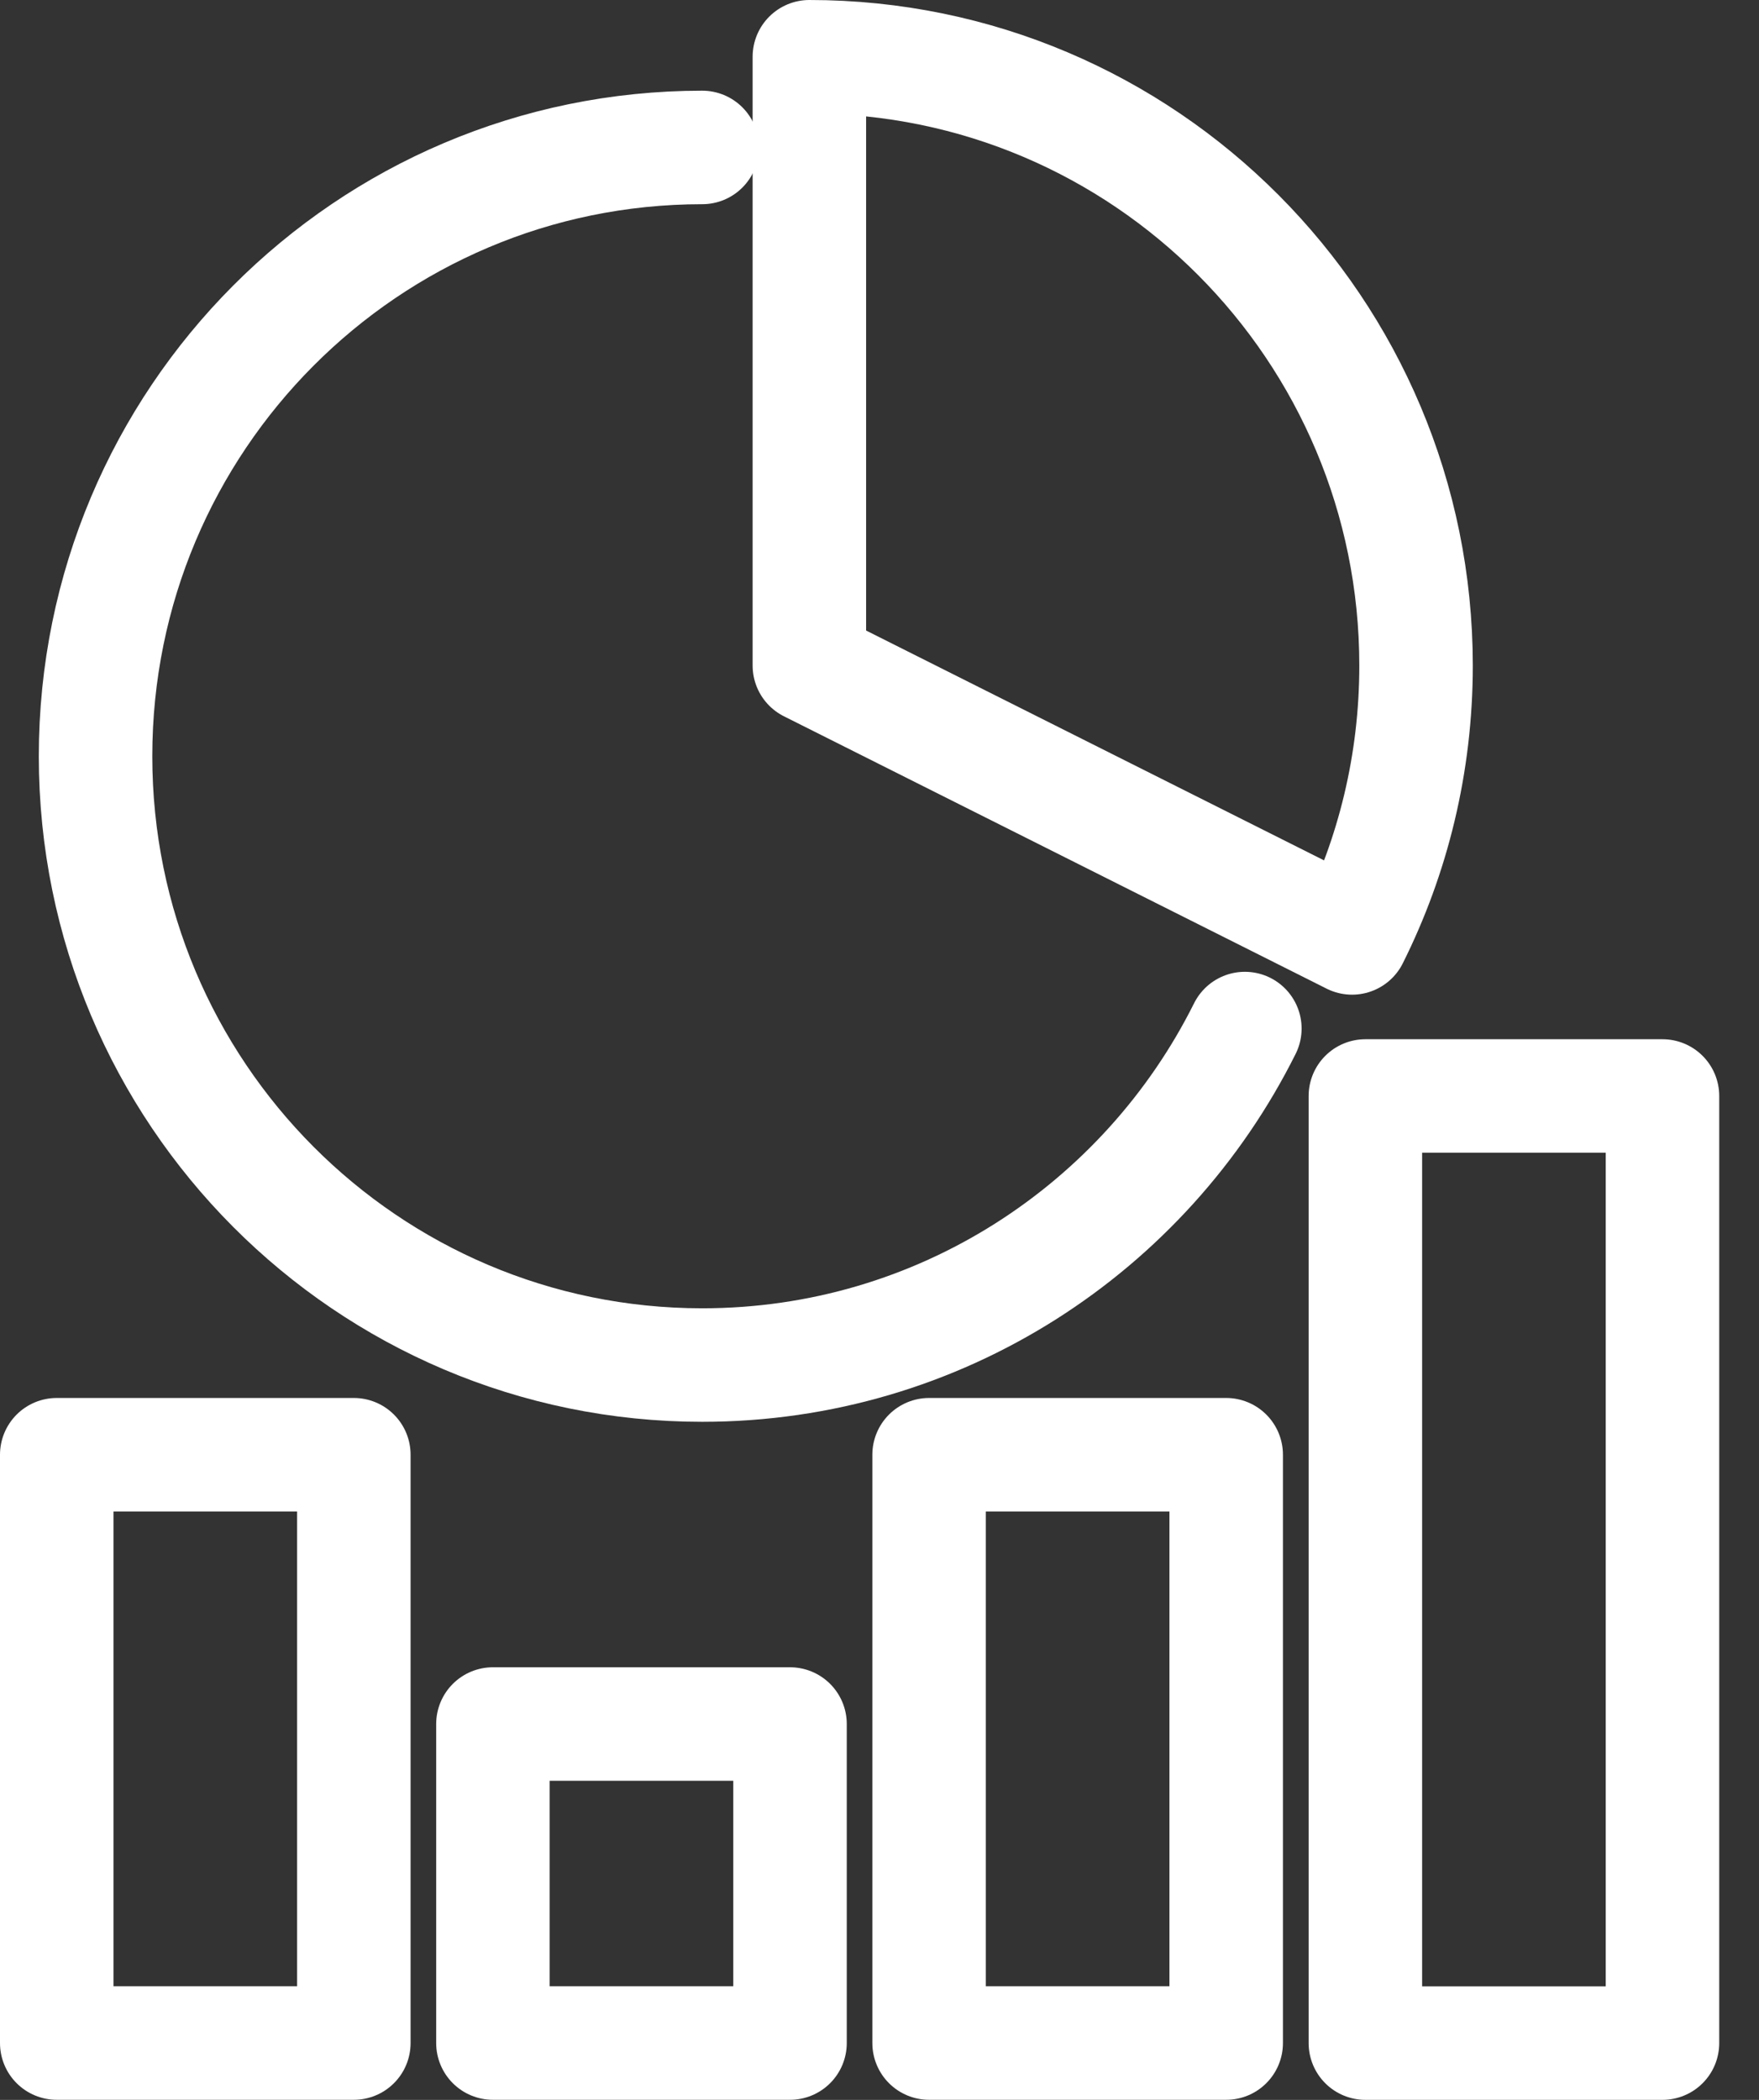
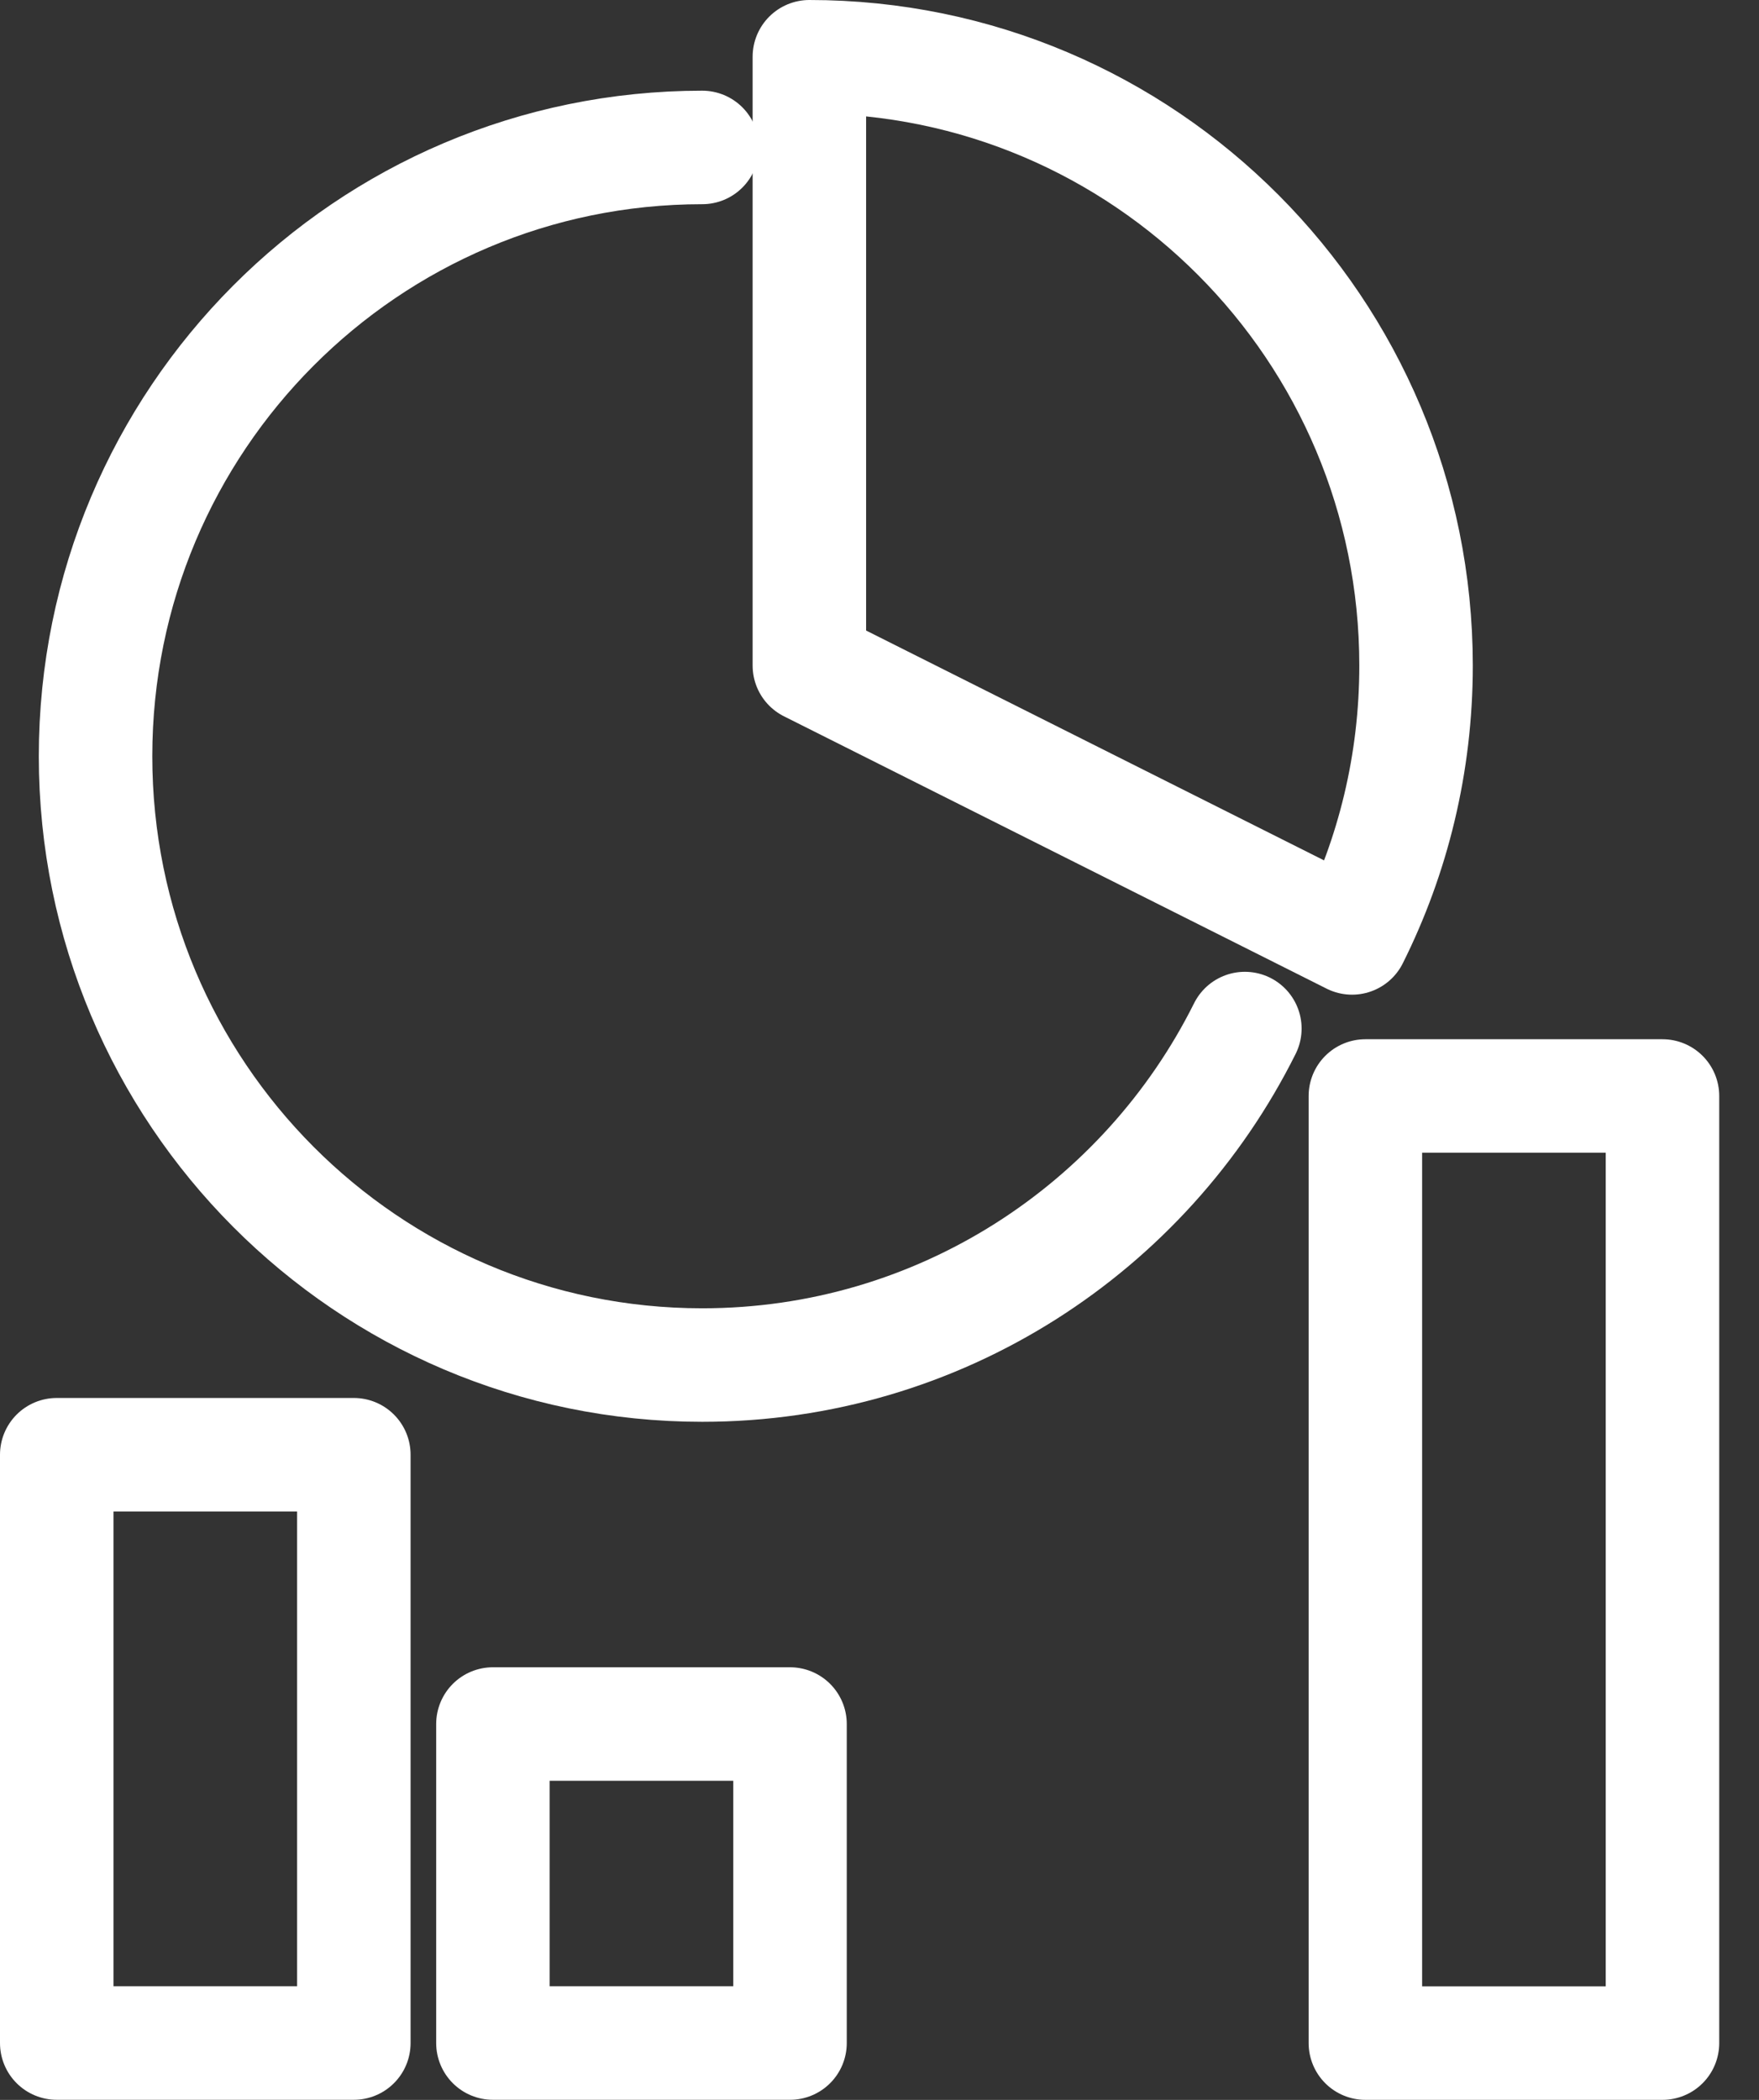
<svg xmlns="http://www.w3.org/2000/svg" width="31" height="37" viewBox="0 0 31 37" fill="none">
  <rect x="0" y="0" width="31" height="37" fill="#333333" stroke="none" />
  <path d="M13.923 30.377H8.687V35.998H13.923V30.377Z" stroke="white" stroke-width="2" stroke-linecap="round" stroke-linejoin="round" />
-   <path d="M21.61 25.632H16.374V35.998H21.61V25.632Z" stroke="white" stroke-width="2" stroke-linecap="round" stroke-linejoin="round" />
  <path d="M6.236 25.632H1V35.998H6.236V25.632Z" stroke="white" stroke-width="2" stroke-linecap="round" stroke-linejoin="round" />
  <path d="M29.299 19.311H24.063V35.999H29.299V19.311Z" stroke="white" stroke-width="2" stroke-linecap="round" stroke-linejoin="round" />
  <path d="M12.376 2.598C6.471 2.598 1.684 7.4 1.684 13.325C1.684 19.249 6.471 24.052 12.376 24.052C16.561 24.052 20.185 21.638 21.939 18.123" stroke="white" stroke-width="2" stroke-linecap="round" stroke-linejoin="round" />
  <path d="M23.828 16.526C24.55 15.082 24.956 13.452 24.956 11.727C24.956 5.803 20.169 1 14.264 1V11.727L23.828 16.526Z" stroke="white" stroke-width="2" stroke-linecap="round" stroke-linejoin="round" />
</svg>